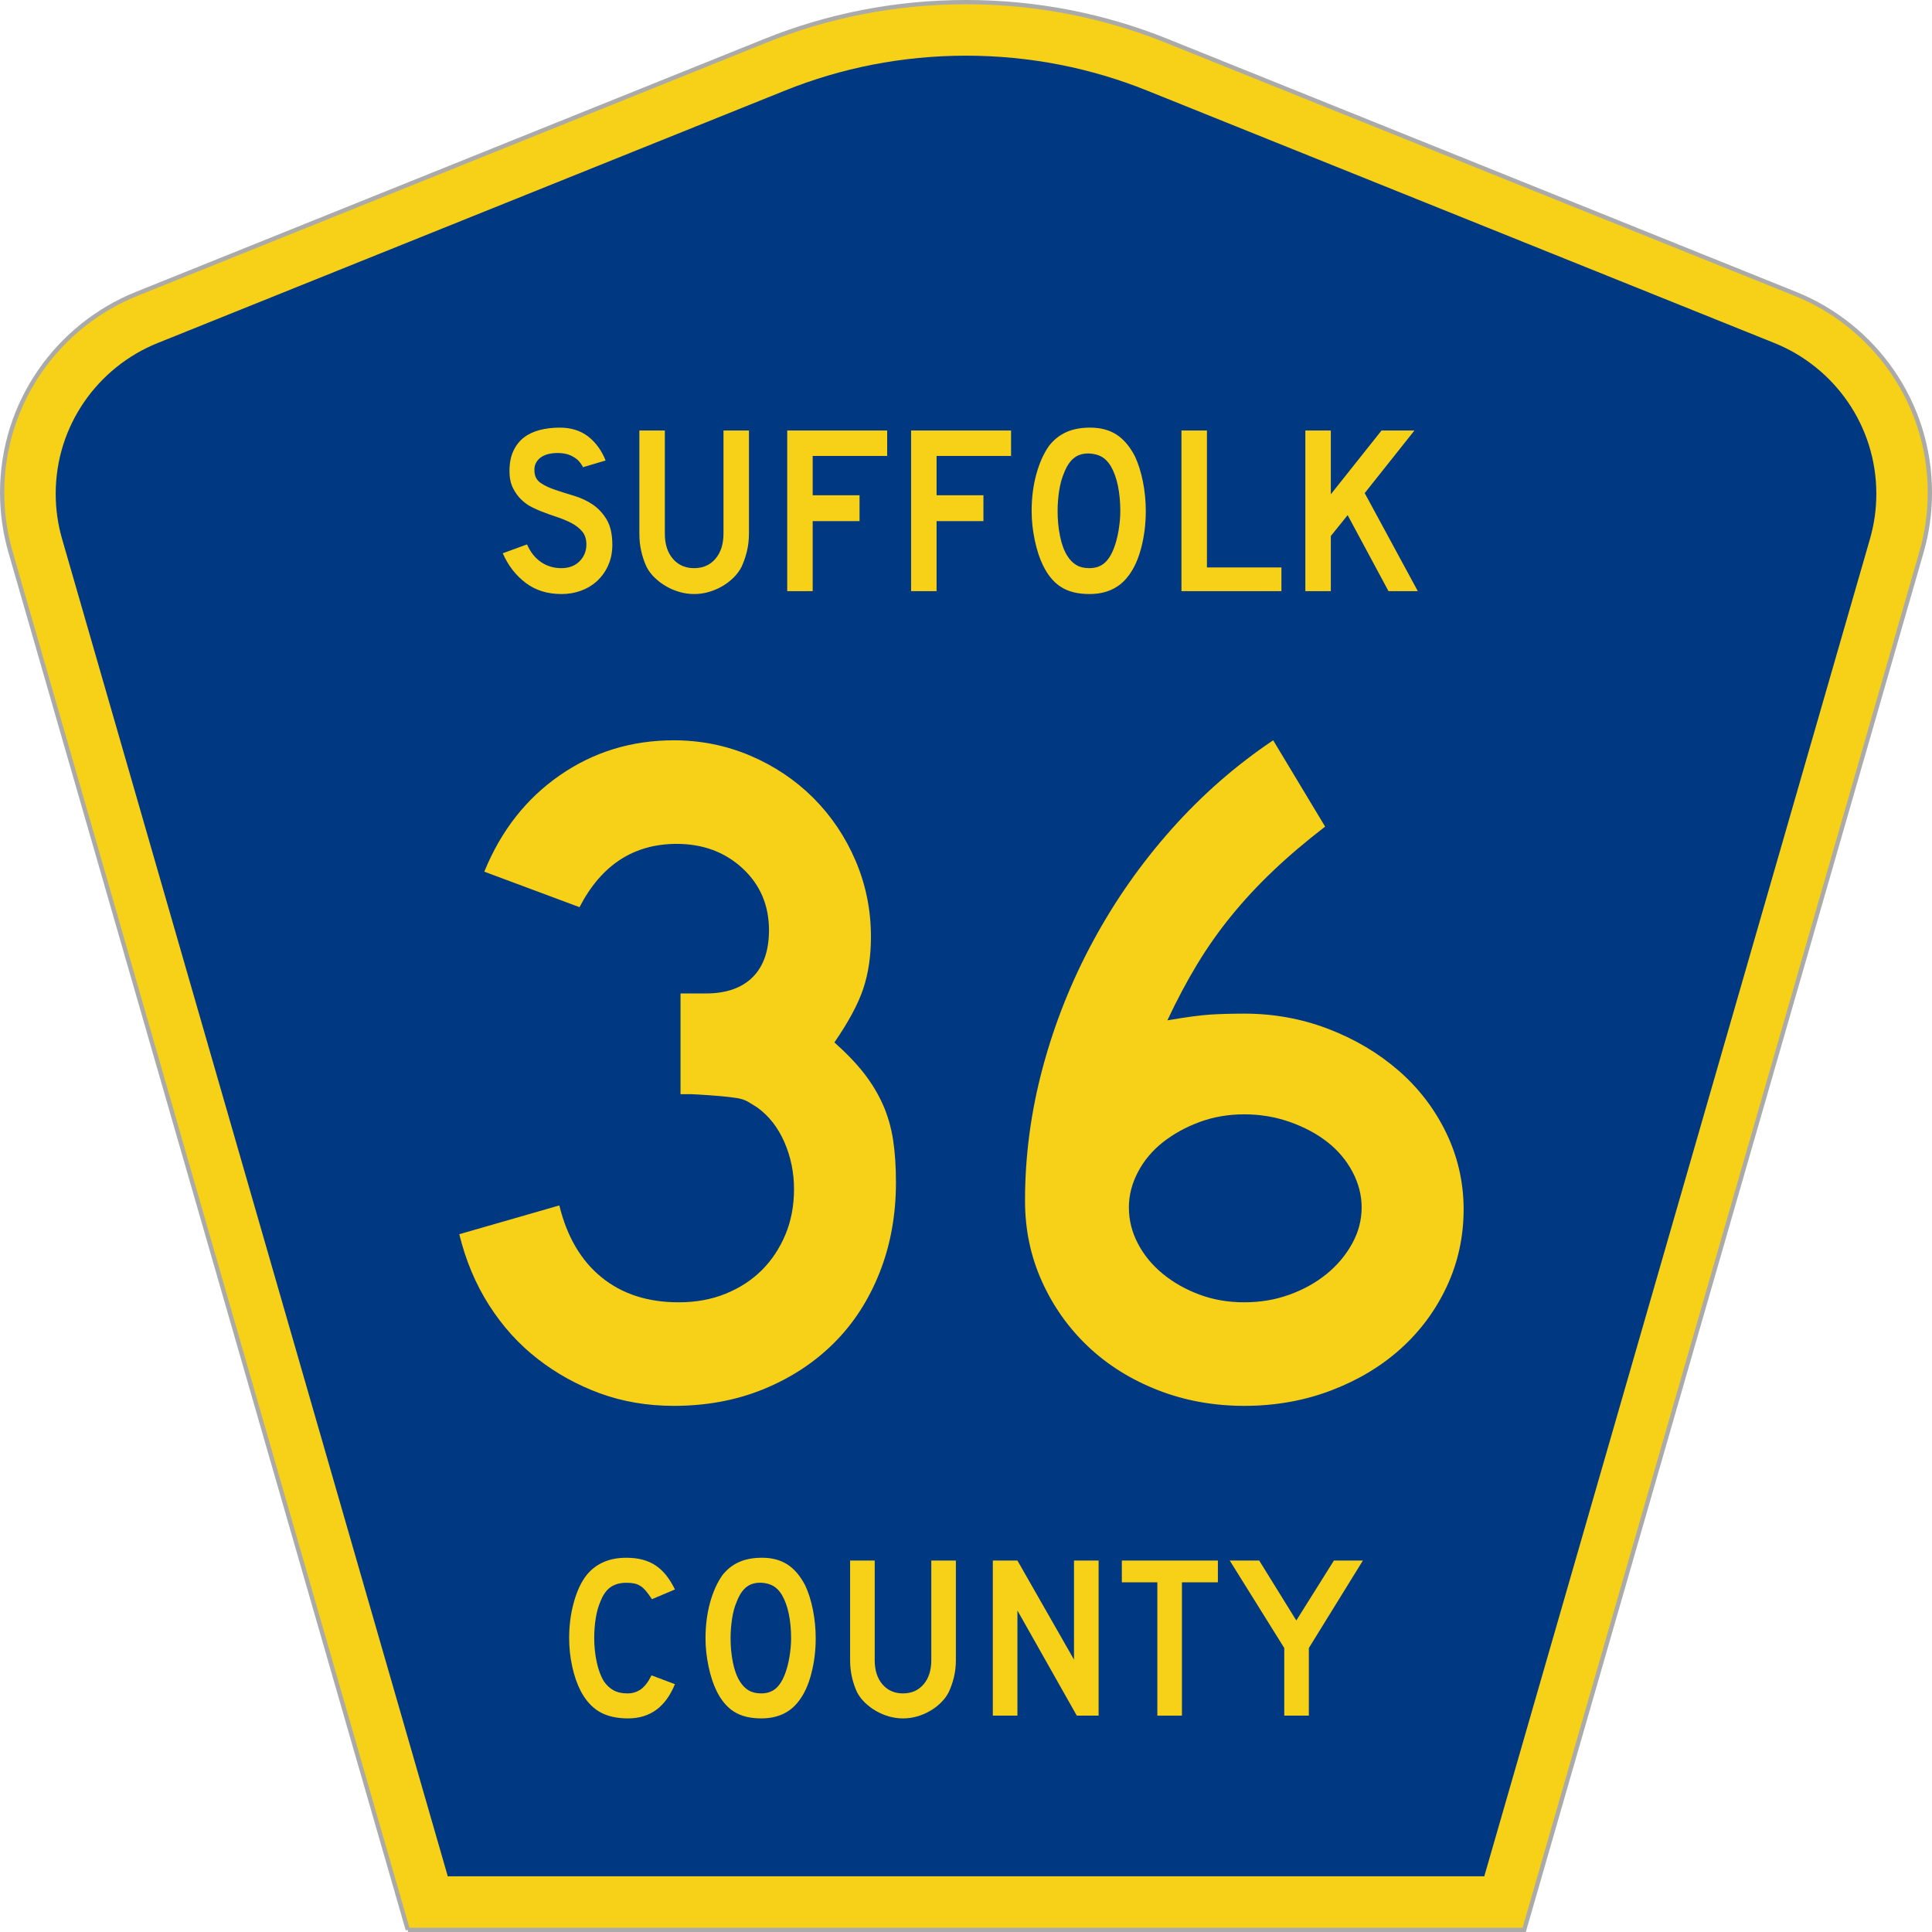
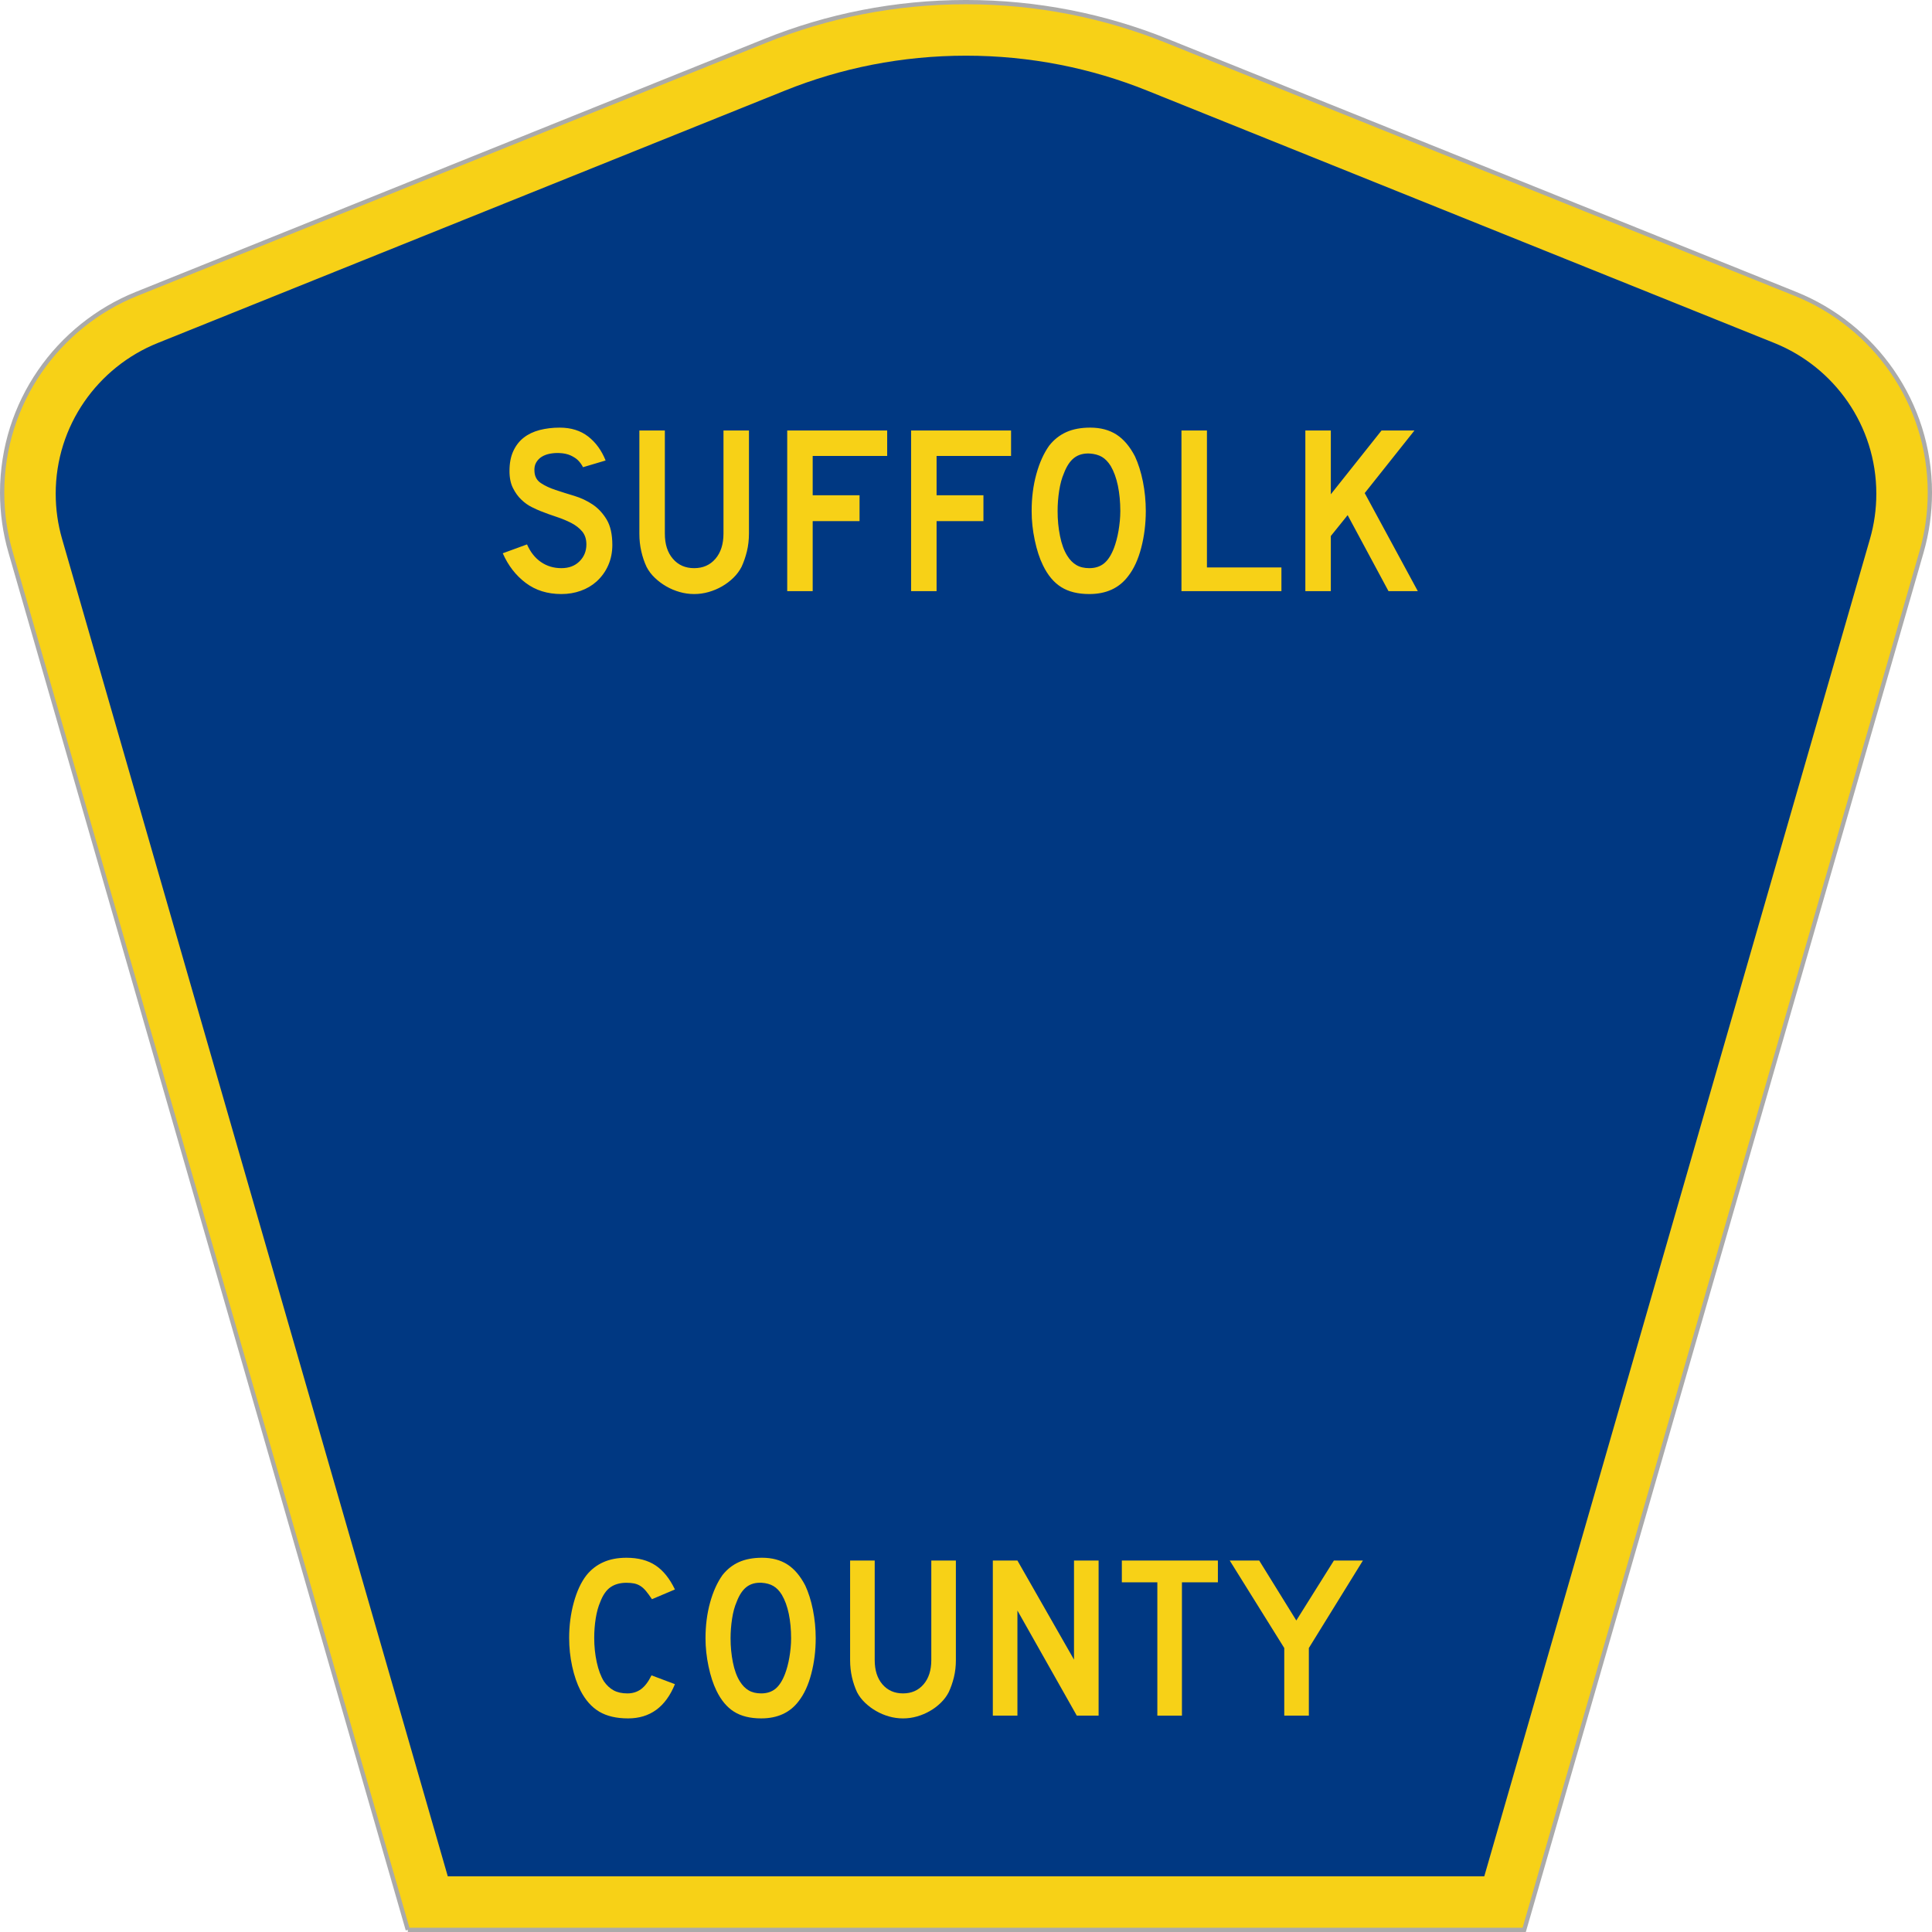
<svg xmlns="http://www.w3.org/2000/svg" xmlns:ns1="http://www.inkscape.org/namespaces/inkscape" version="1.1" width="451" height="451" id="svg2" xml:space="preserve">
  <defs id="defs6" />
  <g transform="matrix(1.25,0,0,-1.25,0,451)" id="g10">
    <g id="g12">
      <g transform="matrix(1,0,0,-1,0,360.8)" id="g14">
        <path d="M 76.16,360.398 1.961,103.07 C 0.945,99.555 0.402,95.836 0.402,91.996 0.402,75.195 10.785,60.813 25.5,54.887 L 142.891,7.637 c 11.589,-4.668 24.25,-7.239 37.511,-7.239 13.266,0 25.926,2.571 37.512,7.239 l 117.395,47.25 c 14.711,5.926 25.093,20.308 25.093,37.109 0,3.84 -0.539,7.559 -1.554,11.074 l -74.2,257.328 -208.488,0 z" ns1:connector-curvature="0" id="path16" style="fill:#f7d117;fill-opacity:1;fill-rule:evenodd;stroke:#aaaaaa;stroke-width:0.8;stroke-linecap:butt;stroke-linejoin:miter;stroke-miterlimit:4;stroke-opacity:1;stroke-dasharray:none" />
      </g>
      <path d="m 10.402,268.597 c 0,12.726 7.86,23.64 19.036,28.14 l 117.132,47.137 c 10.438,4.207 21.852,6.528 33.832,6.528 11.985,0 23.399,-2.321 33.836,-6.528 l 117.133,-47.137 c 11.176,-4.5 19.031,-15.414 19.031,-28.14 0,-2.93 -0.41,-5.742 -1.175,-8.402 l -72.039,-249.793 -193.567,0 -72.039,249.793 c -0.766,2.656 -1.18,5.472 -1.18,8.402 z" ns1:connector-curvature="0" id="path18" style="fill:#003882;fill-opacity:1;fill-rule:evenodd;stroke:none" />
-       <path d="m 167.32,139.984 c -0.004,-6.094 -1.019,-11.704 -3.054,-16.836 -2.036,-5.137 -4.879,-9.528 -8.532,-13.164 -3.656,-3.645 -8.027,-6.508 -13.113,-8.598 -5.09,-2.086 -10.687,-3.129 -16.793,-3.133 -4.914,0.004 -9.496,0.777 -13.746,2.328 -4.25,1.551 -8.144,3.699 -11.676,6.446 -3.535,2.746 -6.558,6.089 -9.07,10.031 -2.516,3.937 -4.371,8.355 -5.566,13.254 l 18.683,5.375 c 1.434,-5.852 4.067,-10.332 7.899,-13.434 3.832,-3.109 8.621,-4.66 14.375,-4.656 3.226,-0.004 6.16,0.531 8.796,1.609 2.633,1.071 4.879,2.535 6.739,4.387 1.855,1.852 3.324,4.059 4.402,6.629 1.078,2.562 1.617,5.398 1.617,8.508 0,3.101 -0.601,6.027 -1.797,8.773 -1.203,2.746 -2.879,4.895 -5.031,6.449 -0.723,0.477 -1.351,0.868 -1.887,1.164 -0.543,0.297 -1.203,0.504 -1.976,0.629 -0.781,0.117 -1.797,0.239 -3.051,0.356 -1.262,0.117 -3.027,0.234 -5.301,0.359 l -2.152,0 0,19.344 0,-0.535 4.668,0 c 3.828,-0.004 6.762,1.011 8.801,3.043 2.031,2.027 3.05,4.953 3.054,8.777 -0.004,4.652 -1.652,8.504 -4.941,11.551 -3.297,3.043 -7.395,4.562 -12.301,4.566 -8.023,-0.004 -14.074,-3.941 -18.144,-11.82 l -17.782,6.629 c 3.11,7.637 7.809,13.637 14.098,17.996 6.285,4.355 13.383,6.535 21.289,6.539 5.027,-0.004 9.785,-0.961 14.277,-2.867 4.489,-1.914 8.411,-4.539 11.766,-7.879 3.352,-3.348 5.984,-7.258 7.902,-11.731 1.915,-4.48 2.875,-9.226 2.875,-14.238 0,-3.586 -0.48,-6.812 -1.437,-9.676 -0.957,-2.867 -2.754,-6.207 -5.387,-10.027 2.274,-2.031 4.129,-3.973 5.567,-5.82 1.433,-1.856 2.601,-3.797 3.504,-5.825 0.894,-2.031 1.523,-4.21 1.886,-6.535 0.356,-2.332 0.535,-4.988 0.539,-7.968 z m 106.012,-5.016 c -0.004,-5.137 -1.051,-9.941 -3.144,-14.418 -2.098,-4.48 -4.973,-8.359 -8.625,-11.641 -3.653,-3.285 -7.993,-5.882 -13.02,-7.793 -5.031,-1.906 -10.422,-2.859 -16.168,-2.863 -5.75,0.004 -11.141,0.984 -16.168,2.953 -5.031,1.969 -9.371,4.688 -13.023,8.149 -3.653,3.461 -6.528,7.519 -8.621,12.179 -2.098,4.657 -3.145,9.672 -3.141,15.047 -0.004,8.356 1.105,16.653 3.32,24.895 2.215,8.234 5.356,16.117 9.43,23.64 4.07,7.524 8.953,14.477 14.641,20.868 5.687,6.382 12.003,11.906 18.953,16.566 l 9.699,-16.117 c -3.711,-2.867 -6.977,-5.645 -9.789,-8.332 -2.821,-2.688 -5.395,-5.465 -7.727,-8.328 -2.336,-2.868 -4.461,-5.883 -6.375,-9.043 -1.918,-3.168 -3.773,-6.66 -5.566,-10.477 3.469,0.594 6.133,0.953 7.992,1.074 1.855,0.118 3.98,0.176 6.375,0.18 5.508,-0.004 10.746,-0.957 15.719,-2.867 4.965,-1.91 9.336,-4.508 13.109,-7.789 3.77,-3.285 6.735,-7.168 8.895,-11.645 2.152,-4.48 3.23,-9.226 3.234,-14.238 z m -19.043,0.359 c -0.004,2.266 -0.574,4.473 -1.707,6.625 -1.141,2.149 -2.695,4 -4.668,5.555 -1.98,1.547 -4.316,2.801 -7.008,3.758 -2.695,0.953 -5.539,1.43 -8.531,1.433 -2.996,-0.003 -5.781,-0.48 -8.352,-1.433 -2.578,-0.957 -4.851,-2.211 -6.828,-3.758 -1.976,-1.555 -3.535,-3.406 -4.668,-5.555 -1.14,-2.152 -1.707,-4.359 -1.707,-6.625 0,-2.39 0.567,-4.66 1.707,-6.808 1.133,-2.153 2.692,-4.032 4.668,-5.641 1.977,-1.613 4.25,-2.898 6.828,-3.851 2.571,-0.957 5.356,-1.434 8.352,-1.43 2.992,-0.004 5.805,0.473 8.441,1.43 2.633,0.953 4.942,2.238 6.918,3.851 1.977,1.609 3.563,3.488 4.758,5.641 1.196,2.148 1.793,4.418 1.797,6.808 z" ns1:connector-curvature="0" id="path20" style="fill:#f7d117;fill-opacity:1;fill-rule:nonzero;stroke:none" />
      <path d="m 114.355,259.042 c -0.003,-1.375 -0.257,-2.644 -0.765,-3.805 -0.512,-1.167 -1.242,-2.179 -2.195,-3.042 -0.84,-0.75 -1.821,-1.329 -2.942,-1.727 -1.125,-0.406 -2.332,-0.606 -3.613,-0.606 -2.606,0 -4.824,0.692 -6.664,2.083 -1.84,1.382 -3.27,3.226 -4.285,5.531 l 4.531,1.656 c 0.629,-1.434 1.496,-2.531 2.605,-3.293 1.106,-0.762 2.375,-1.144 3.813,-1.141 1.402,-0.003 2.531,0.422 3.387,1.278 0.851,0.847 1.281,1.902 1.281,3.156 0,0.984 -0.262,1.789 -0.785,2.418 -0.524,0.625 -1.207,1.156 -2.043,1.59 -0.84,0.43 -1.758,0.808 -2.758,1.14 -1.004,0.329 -2,0.688 -2.984,1.079 -0.454,0.175 -1.008,0.429 -1.665,0.757 -0.66,0.329 -1.293,0.782 -1.906,1.368 -0.613,0.578 -1.137,1.304 -1.57,2.171 -0.434,0.864 -0.652,1.922 -0.649,3.18 -0.003,1.457 0.235,2.703 0.715,3.735 0.477,1.031 1.129,1.867 1.953,2.507 0.821,0.641 1.809,1.11 2.961,1.414 1.153,0.297 2.403,0.45 3.75,0.45 2.121,0 3.891,-0.555 5.317,-1.661 1.418,-1.105 2.504,-2.597 3.254,-4.476 l -4.219,-1.254 c -0.242,0.477 -0.555,0.91 -0.941,1.301 -0.329,0.324 -0.786,0.621 -1.368,0.894 -0.586,0.266 -1.297,0.418 -2.132,0.45 -0.543,0.027 -1.106,-0.012 -1.684,-0.114 -0.586,-0.105 -1.102,-0.293 -1.551,-0.562 -0.449,-0.27 -0.808,-0.637 -1.074,-1.098 -0.274,-0.465 -0.375,-1.039 -0.313,-1.723 0.059,-0.929 0.461,-1.636 1.211,-2.125 0.746,-0.496 1.657,-0.921 2.735,-1.277 1.074,-0.359 2.234,-0.726 3.48,-1.098 1.238,-0.375 2.383,-0.91 3.434,-1.613 1.043,-0.703 1.918,-1.644 2.625,-2.82 0.699,-1.18 1.051,-2.754 1.054,-4.723 z m 25.512,2.106 c -0.004,-1.164 -0.129,-2.27 -0.383,-3.313 -0.257,-1.047 -0.593,-2.015 -1.007,-2.91 -0.391,-0.75 -0.903,-1.43 -1.528,-2.039 -0.633,-0.613 -1.336,-1.145 -2.109,-1.59 -0.781,-0.449 -1.61,-0.797 -2.492,-1.051 -0.883,-0.254 -1.789,-0.383 -2.715,-0.383 -0.93,0 -1.836,0.129 -2.715,0.383 -0.887,0.254 -1.715,0.602 -2.492,1.051 -0.778,0.445 -1.488,0.977 -2.129,1.59 -0.645,0.609 -1.16,1.289 -1.547,2.039 -0.422,0.895 -0.75,1.863 -0.988,2.91 -0.242,1.043 -0.364,2.149 -0.36,3.313 l 0,19.254 4.758,0 0,-19.254 c -0.004,-1.969 0.496,-3.539 1.504,-4.703 1,-1.168 2.324,-1.75 3.969,-1.747 1.644,-0.003 2.969,0.579 3.972,1.747 1,1.164 1.5,2.734 1.504,4.703 l 0,19.254 4.758,0 0,-19.254 z m 11.903,14.507 0,-7.343 8.75,0 0,-4.836 -8.75,0 0,-13.074 -4.758,0 0,30 18.668,0 0,-4.747 -13.91,0 z m 23.136,0 0,-7.343 8.75,0 0,-4.836 -8.75,0 0,-13.074 -4.758,0 0,30 18.668,0 0,-4.747 -13.91,0 z m 39.071,-10.296 c -0.004,-2.391 -0.286,-4.676 -0.852,-6.852 -0.57,-2.184 -1.379,-3.945 -2.426,-5.285 -1.676,-2.242 -4.101,-3.36 -7.269,-3.36 -2.125,0 -3.875,0.43 -5.25,1.297 -1.379,0.864 -2.516,2.223 -3.41,4.078 -0.633,1.282 -1.141,2.844 -1.528,4.68 -0.39,1.836 -0.586,3.649 -0.582,5.442 -0.004,2.472 0.289,4.769 0.875,6.894 0.582,2.117 1.383,3.895 2.403,5.328 0.894,1.129 1.964,1.973 3.207,2.528 1.242,0.554 2.73,0.832 4.464,0.832 1.914,0 3.543,-0.434 4.895,-1.301 1.344,-0.867 2.496,-2.227 3.453,-4.074 0.625,-1.348 1.117,-2.914 1.481,-4.704 0.355,-1.789 0.535,-3.625 0.539,-5.503 z m -4.758,0 c -0.004,1.699 -0.153,3.273 -0.449,4.722 -0.301,1.446 -0.75,2.676 -1.344,3.696 -0.485,0.773 -1.031,1.339 -1.641,1.699 -0.617,0.355 -1.371,0.566 -2.265,0.629 -1.168,0.058 -2.141,-0.211 -2.918,-0.809 -0.778,-0.598 -1.418,-1.566 -1.926,-2.91 -0.391,-0.899 -0.684,-1.981 -0.879,-3.246 -0.195,-1.27 -0.293,-2.531 -0.289,-3.781 -0.004,-1.614 0.144,-3.168 0.449,-4.661 0.297,-1.496 0.746,-2.718 1.344,-3.671 0.476,-0.778 1.047,-1.36 1.707,-1.747 0.656,-0.39 1.461,-0.585 2.422,-0.582 1.101,-0.003 2.023,0.297 2.758,0.895 0.734,0.598 1.355,1.566 1.867,2.914 0.144,0.383 0.293,0.855 0.445,1.41 0.148,0.551 0.277,1.133 0.383,1.746 0.101,0.61 0.183,1.227 0.246,1.856 0.059,0.625 0.086,1.238 0.09,1.84 z m 11.418,-14.957 0,30 4.758,0 0,-25.567 13.91,0 0,-4.433 -18.668,0 z m 38.664,0 -7.629,14.195 -3.141,-3.899 0,-10.296 -4.758,0 0,30 4.758,0 0,-11.911 9.469,11.911 6.148,0 -9.289,-11.688 9.918,-18.312 -5.476,0 z" ns1:connector-curvature="0" id="path22" style="fill:#f7d117;fill-opacity:1;fill-rule:nonzero;stroke:none" />
      <path d="m 126.043,46.284 c -1.734,-4.261 -4.648,-6.394 -8.75,-6.394 -2.168,0 -3.957,0.418 -5.371,1.25 -1.418,0.836 -2.586,2.148 -3.512,3.937 -0.664,1.297 -1.183,2.809 -1.558,4.539 -0.375,1.727 -0.563,3.5 -0.563,5.317 0,2.304 0.289,4.508 0.867,6.613 0.574,2.102 1.371,3.805 2.383,5.102 0.863,1.066 1.91,1.871 3.141,2.418 1.226,0.55 2.664,0.824 4.308,0.824 2.196,0 4.008,-0.477 5.438,-1.43 1.429,-0.949 2.633,-2.449 3.617,-4.492 l -4.289,-1.816 c -0.406,0.605 -0.774,1.109 -1.106,1.511 -0.332,0.403 -0.679,0.719 -1.039,0.949 -0.363,0.231 -0.75,0.391 -1.168,0.477 -0.421,0.086 -0.906,0.129 -1.453,0.129 -1.183,0 -2.172,-0.273 -2.968,-0.82 -0.793,-0.547 -1.434,-1.469 -1.926,-2.766 -0.375,-0.863 -0.656,-1.887 -0.844,-3.07 -0.187,-1.18 -0.281,-2.391 -0.281,-3.629 0,-1.586 0.156,-3.106 0.476,-4.563 0.317,-1.453 0.766,-2.644 1.34,-3.566 0.52,-0.75 1.129,-1.309 1.82,-1.684 0.696,-0.375 1.547,-0.562 2.555,-0.562 0.985,0 1.836,0.265 2.559,0.797 0.722,0.535 1.371,1.39 1.949,2.574 l 4.375,-1.645 z" ns1:connector-curvature="0" id="path24" style="fill:#f7d117;fill-opacity:1;fill-rule:nonzero;stroke:none" />
      <path d="m 152.332,54.847 c 0,-2.309 -0.273,-4.512 -0.824,-6.617 -0.547,-2.102 -1.328,-3.801 -2.34,-5.102 -1.617,-2.16 -3.957,-3.238 -7.016,-3.238 -2.05,0 -3.742,0.418 -5.07,1.25 -1.328,0.836 -2.426,2.148 -3.289,3.937 -0.609,1.239 -1.098,2.743 -1.473,4.516 -0.375,1.773 -0.566,3.523 -0.566,5.254 0,2.39 0.285,4.609 0.848,6.656 0.562,2.043 1.336,3.758 2.316,5.145 0.867,1.093 1.898,1.906 3.098,2.441 1.199,0.531 2.636,0.801 4.308,0.801 1.848,0 3.422,-0.418 4.723,-1.254 1.301,-0.836 2.41,-2.149 3.336,-3.934 0.605,-1.297 1.082,-2.812 1.43,-4.539 0.343,-1.73 0.519,-3.504 0.519,-5.316 z m -4.594,0 c 0,1.64 -0.144,3.16 -0.429,4.558 -0.289,1.399 -0.723,2.586 -1.301,3.567 -0.461,0.75 -0.988,1.297 -1.582,1.64 -0.59,0.348 -1.321,0.551 -2.188,0.606 -1.125,0.059 -2.062,-0.199 -2.816,-0.777 -0.75,-0.575 -1.371,-1.512 -1.859,-2.809 -0.379,-0.863 -0.661,-1.91 -0.848,-3.133 -0.188,-1.226 -0.281,-2.445 -0.281,-3.652 0,-1.559 0.144,-3.059 0.433,-4.496 0.289,-1.442 0.723,-2.625 1.301,-3.547 0.461,-0.75 1.008,-1.309 1.645,-1.684 0.636,-0.375 1.414,-0.562 2.339,-0.562 1.067,0 1.957,0.289 2.664,0.863 0.707,0.578 1.305,1.512 1.797,2.809 0.145,0.375 0.289,0.828 0.434,1.363 0.144,0.531 0.266,1.094 0.367,1.684 0.102,0.593 0.18,1.191 0.238,1.796 0.059,0.606 0.086,1.196 0.086,1.774 z" ns1:connector-curvature="0" id="path26" style="fill:#f7d117;fill-opacity:1;fill-rule:nonzero;stroke:none" />
      <path d="m 178.512,50.78 c 0,-1.125 -0.121,-2.187 -0.367,-3.199 -0.247,-1.008 -0.571,-1.941 -0.977,-2.808 -0.375,-0.719 -0.863,-1.375 -1.473,-1.965 -0.605,-0.594 -1.281,-1.106 -2.035,-1.535 -0.75,-0.434 -1.551,-0.774 -2.402,-1.016 -0.852,-0.246 -1.727,-0.367 -2.621,-0.367 -0.895,0 -1.77,0.121 -2.621,0.367 -0.852,0.242 -1.657,0.582 -2.407,1.016 -0.75,0.429 -1.437,0.941 -2.058,1.535 -0.617,0.59 -1.117,1.246 -1.492,1.965 -0.403,0.867 -0.723,1.8 -0.954,2.808 -0.23,1.012 -0.347,2.074 -0.347,3.199 l 0,18.59 4.594,0 0,-18.59 c 0,-1.902 0.484,-3.414 1.449,-4.539 0.969,-1.121 2.246,-1.683 3.836,-1.683 1.59,0 2.867,0.562 3.832,1.683 0.969,1.125 1.453,2.637 1.453,4.539 l 0,18.59 4.59,0 0,-18.59 z" ns1:connector-curvature="0" id="path28" style="fill:#f7d117;fill-opacity:1;fill-rule:nonzero;stroke:none" />
      <path d="m 201.09,40.405 -11.086,19.629 0,-19.629 -4.594,0 0,28.965 4.594,0 10.566,-18.504 0,18.504 4.594,0 0,-28.965 -4.074,0 z" ns1:connector-curvature="0" id="path30" style="fill:#f7d117;fill-opacity:1;fill-rule:nonzero;stroke:none" />
      <path d="m 220.727,65.304 0,-24.899 -4.594,0 0,24.899 -6.629,0 0,4.066 17.937,0 0,-4.066 -6.714,0 z" ns1:connector-curvature="0" id="path32" style="fill:#f7d117;fill-opacity:1;fill-rule:nonzero;stroke:none" />
      <path d="m 244.426,53.03 0,-12.625 -4.59,0 0,12.625 -10.184,16.34 5.504,0 6.93,-11.195 7.019,11.195 5.415,0 -10.094,-16.34 z" ns1:connector-curvature="0" id="path34" style="fill:#f7d117;fill-opacity:1;fill-rule:nonzero;stroke:none" />
    </g>
  </g>
</svg>